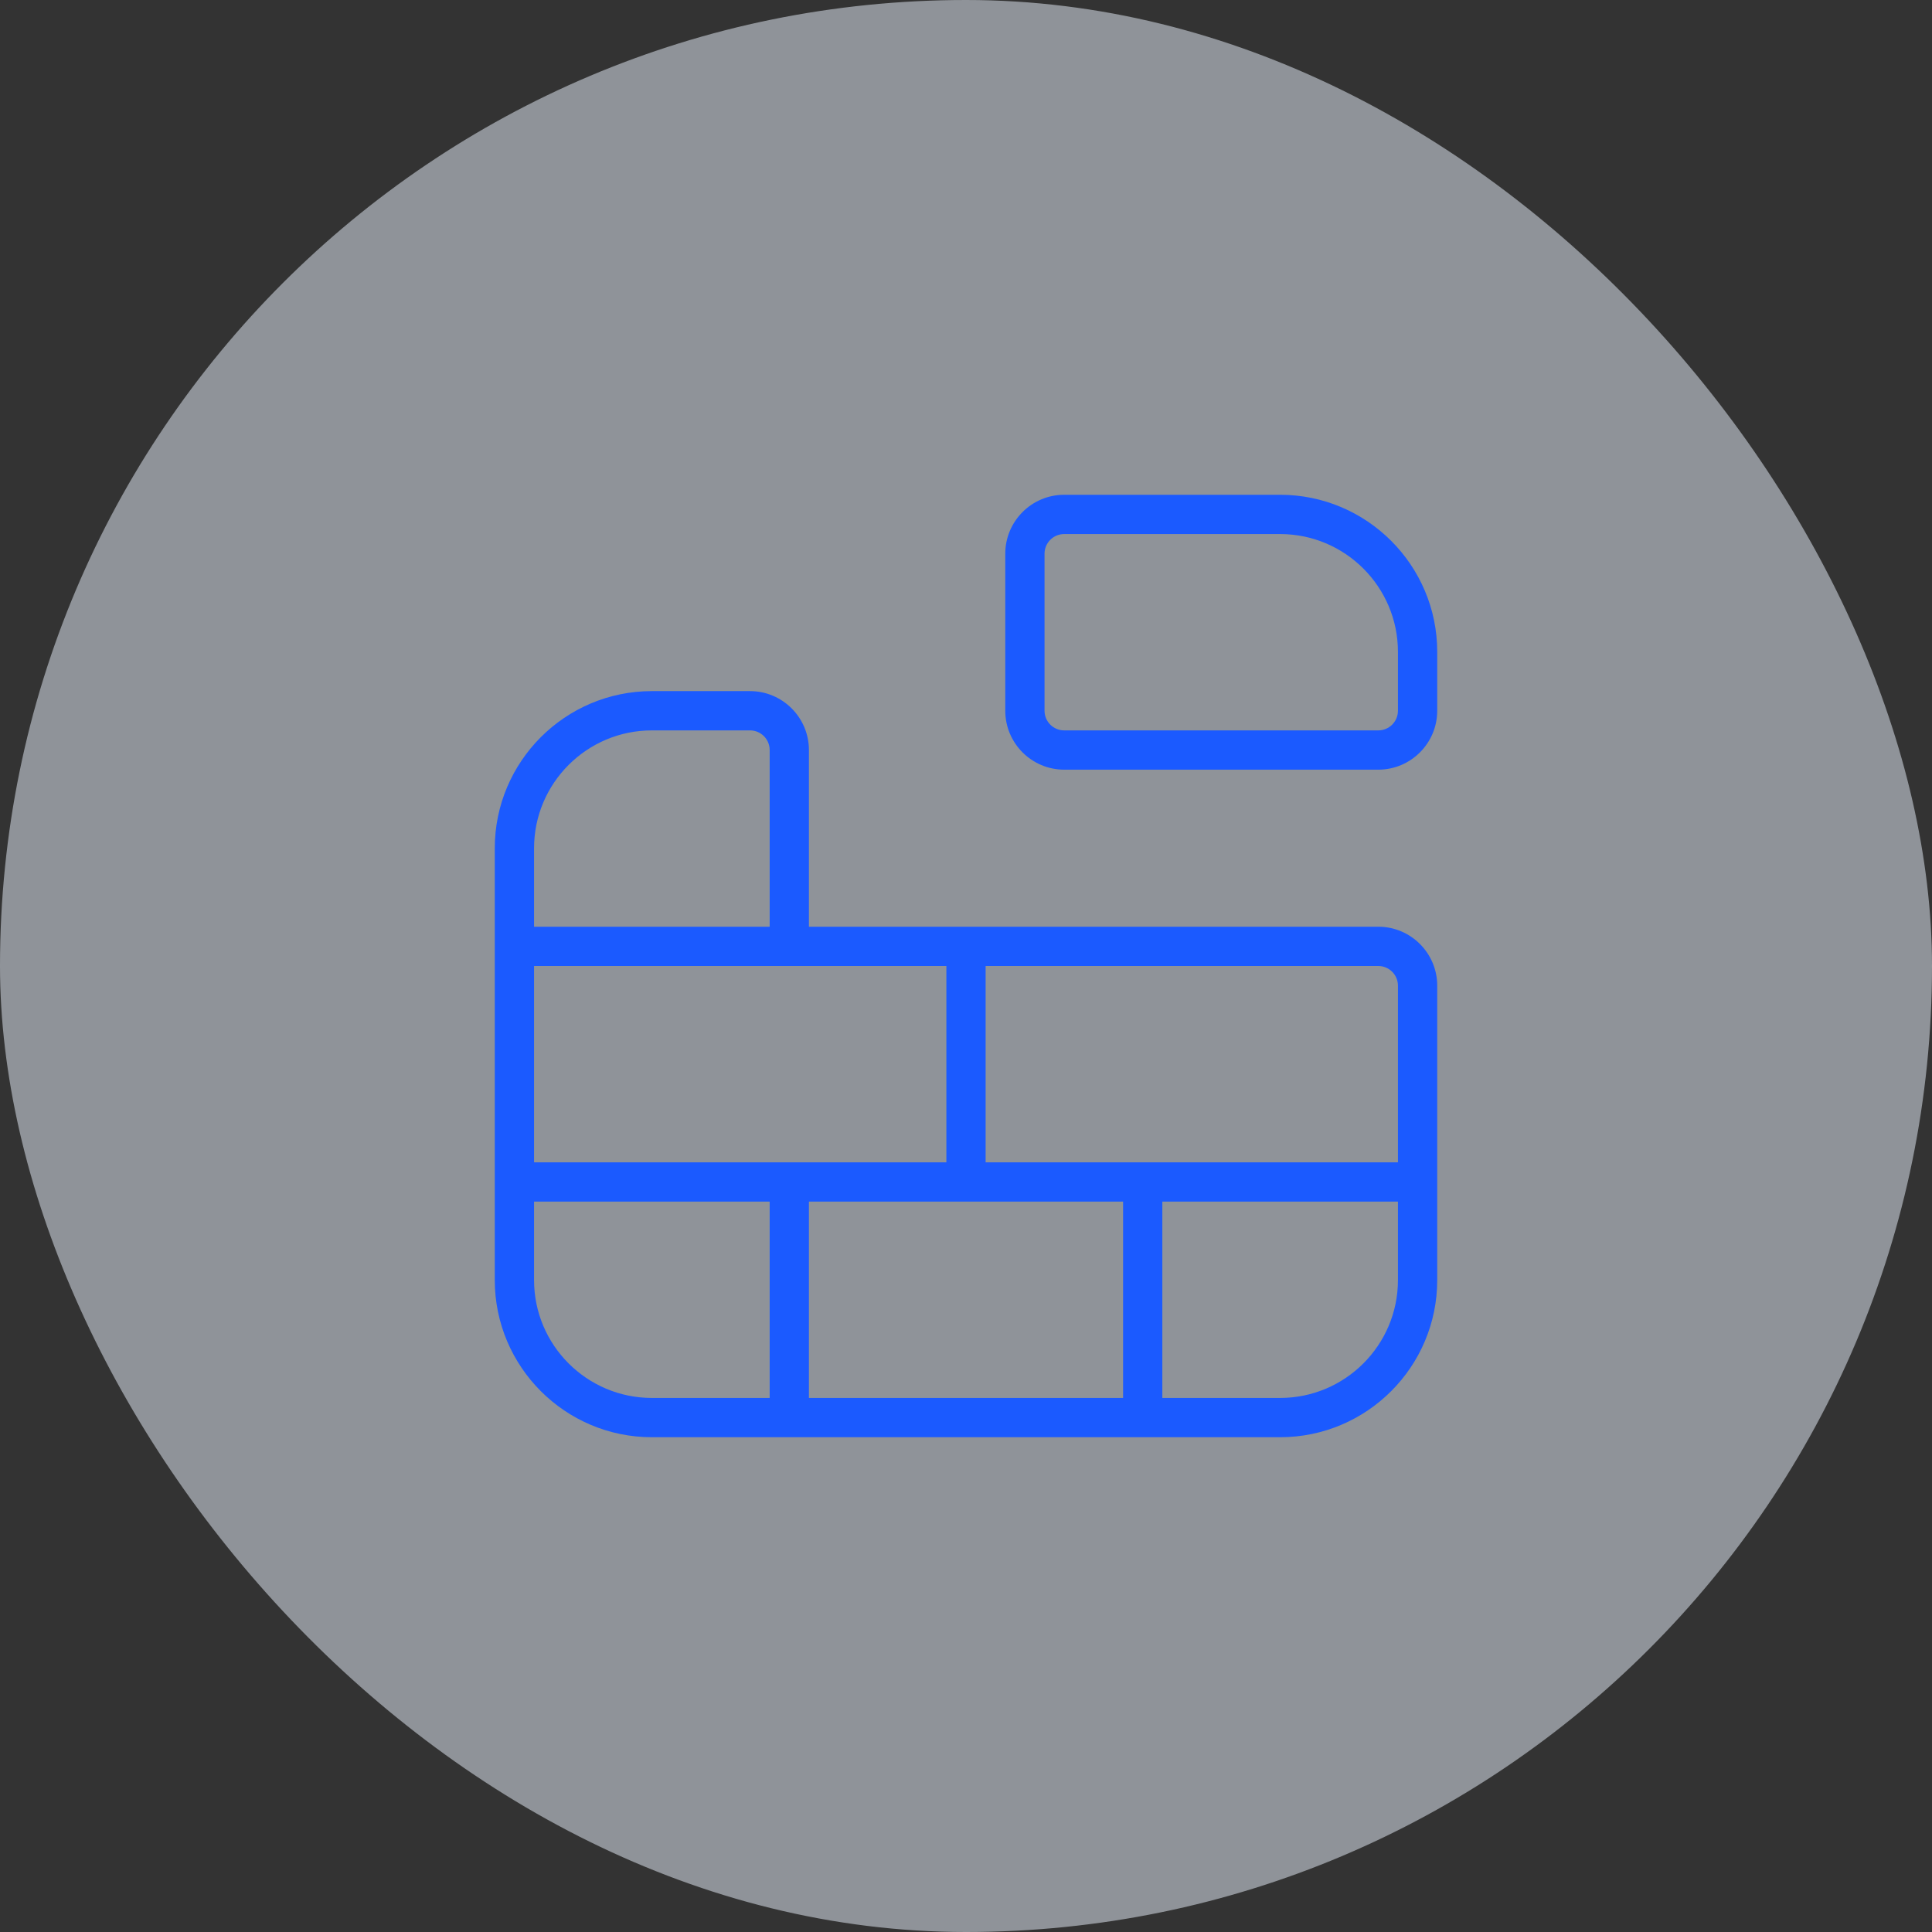
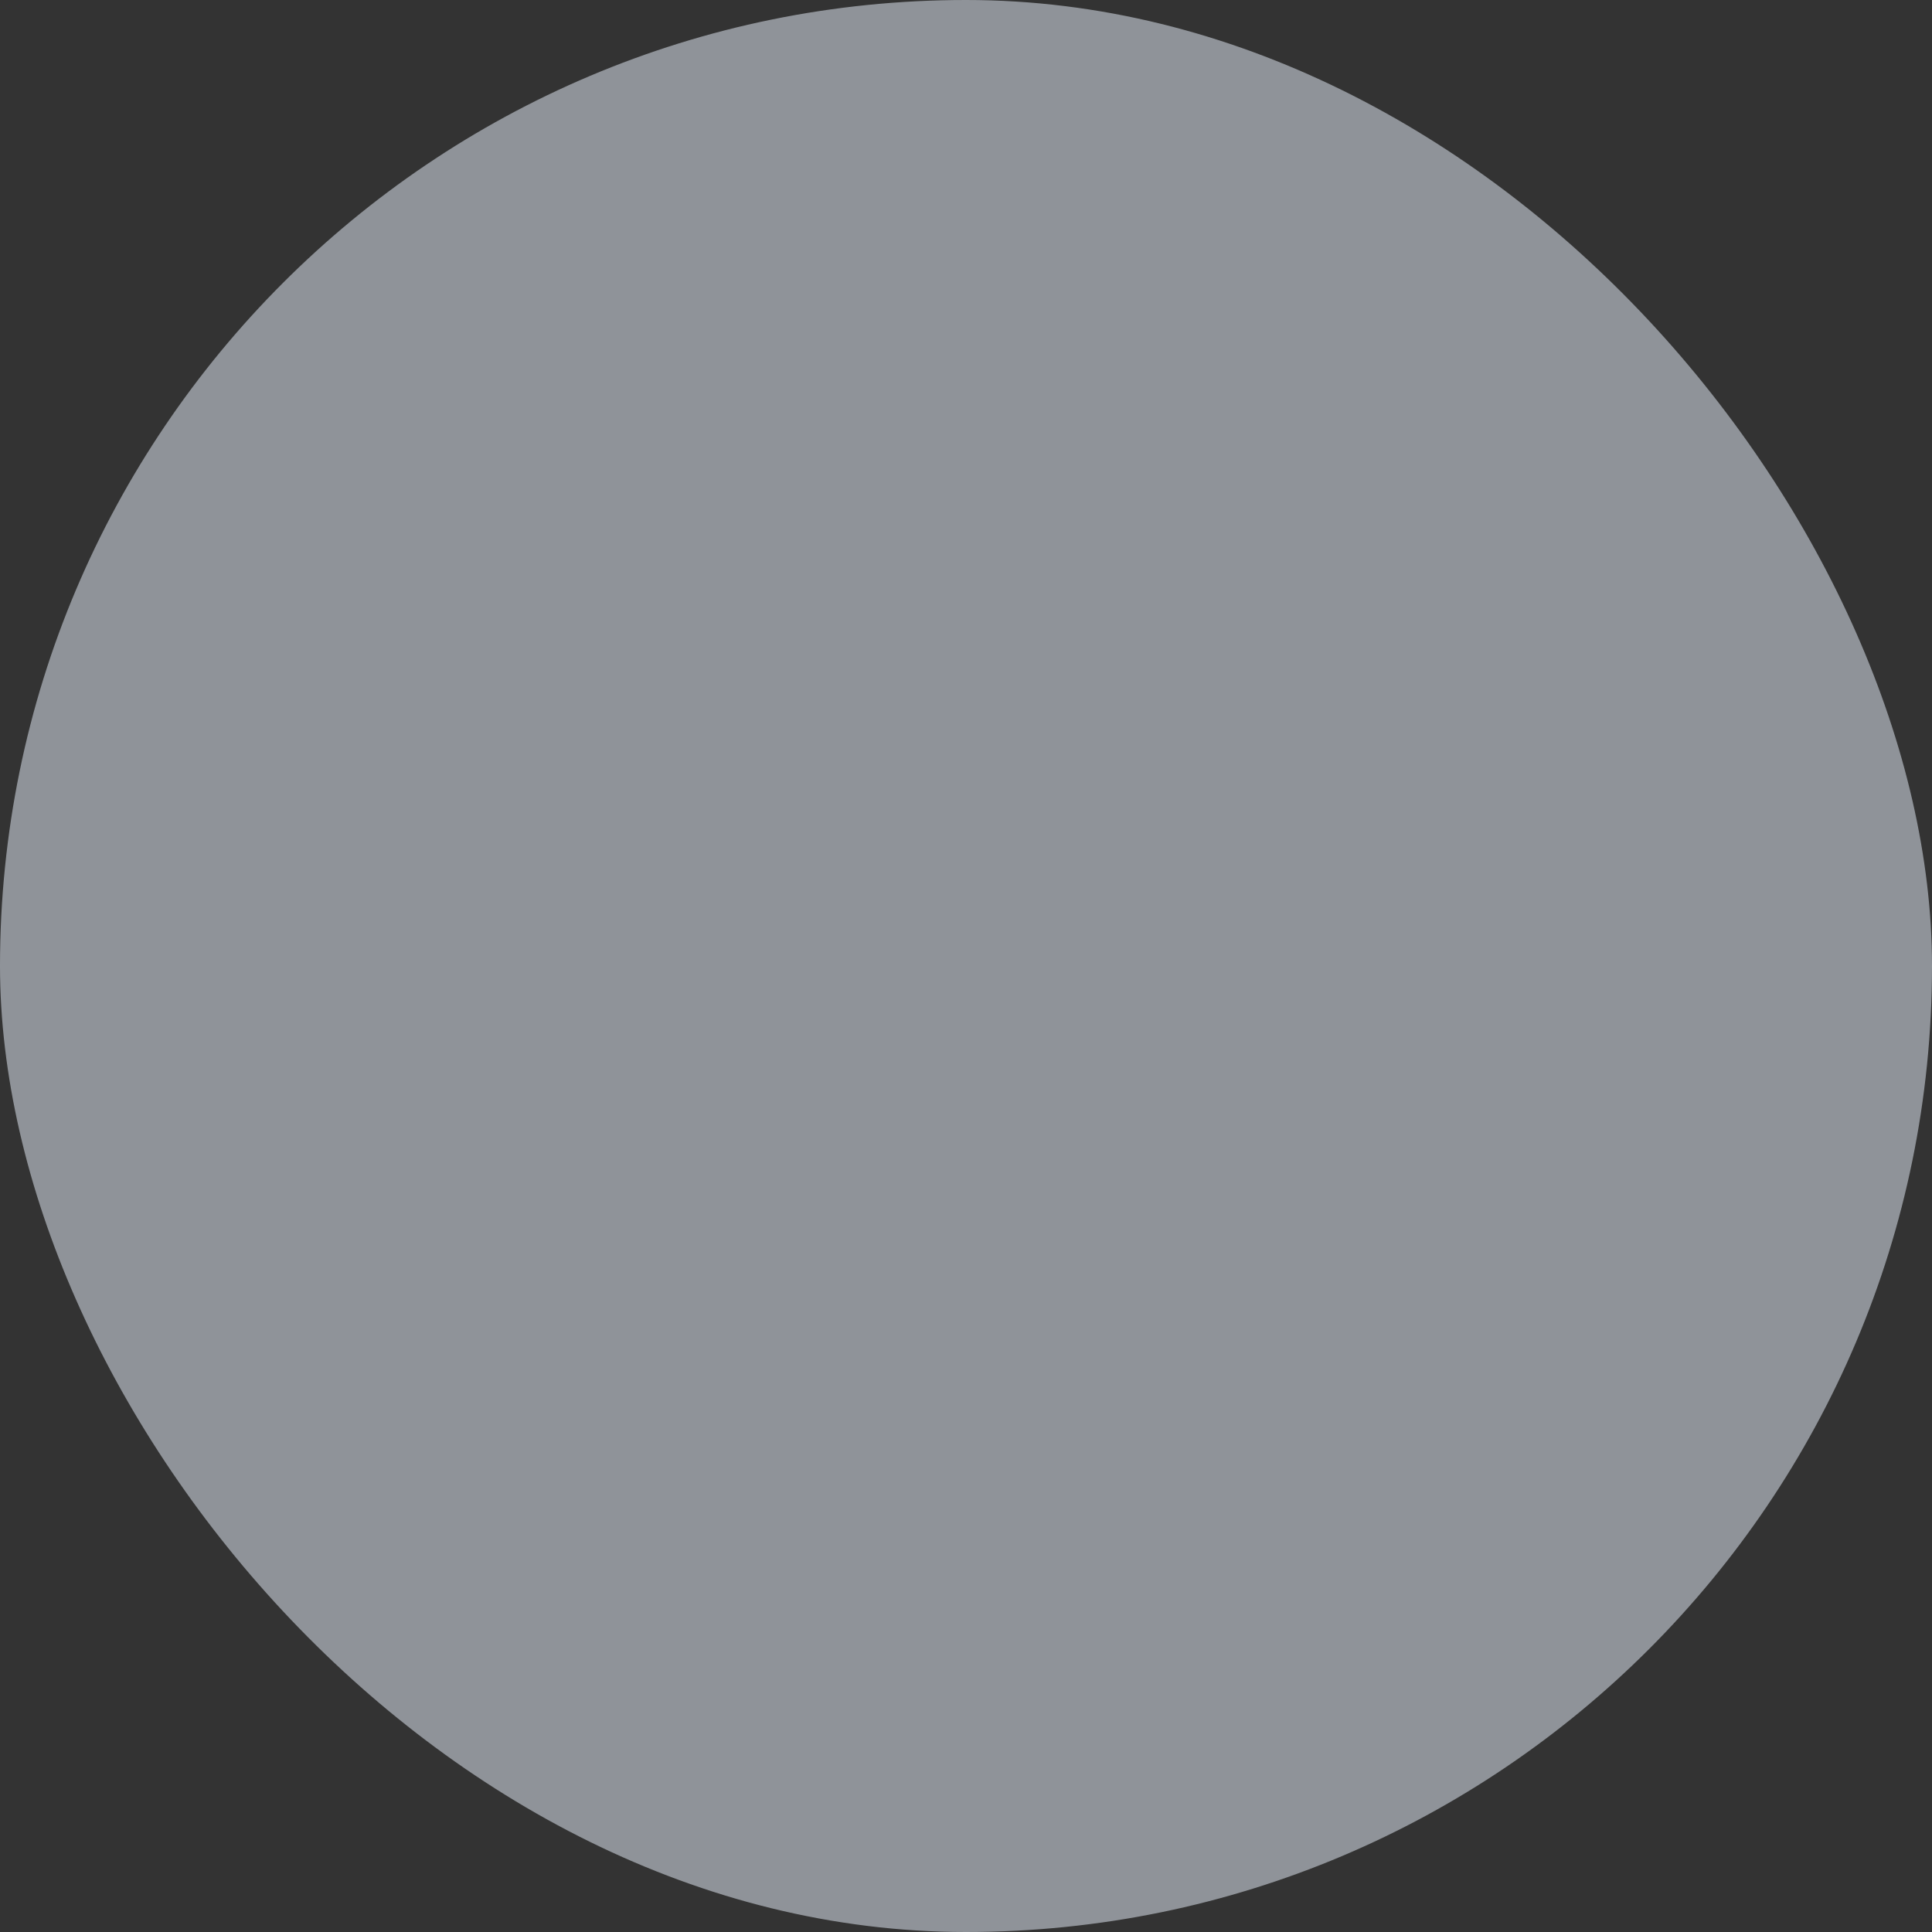
<svg xmlns="http://www.w3.org/2000/svg" width="82" height="82" viewBox="0 0 82 82" fill="none">
  <rect x="0" y="0" width="82" height="82" fill="#333333" stroke="none" />
  <rect width="82" height="82" rx="41" fill="#EDF5FF" fill-opacity="0.5" />
  <g clip-path="url(#clip0_2085_1499)">
-     <path d="M54.333 21H45.167C43.788 21 42.667 22.122 42.667 23.5V30.167C42.667 31.545 43.788 32.667 45.167 32.667H58.5C59.878 32.667 61 31.545 61 30.167V27.667C61 23.99 58.01 21 54.333 21ZM59.333 30.167C59.333 30.627 58.958 31 58.5 31H45.167C44.708 31 44.333 30.627 44.333 30.167V23.5C44.333 23.04 44.708 22.667 45.167 22.667H54.333C57.09 22.667 59.333 24.91 59.333 27.667V30.167ZM58.5 39.333H34.333V31.833C34.333 30.455 33.212 29.333 31.833 29.333H27.667C23.99 29.333 21 32.323 21 36V54.333C21 58.01 23.99 61 27.667 61H54.333C58.01 61 61 58.01 61 54.333V41.833C61 40.455 59.878 39.333 58.5 39.333ZM59.333 41.833V49.333H41.833V41H58.5C58.958 41 59.333 41.373 59.333 41.833ZM47.667 51V59.333H34.333V51H47.667ZM22.667 36C22.667 33.243 24.91 31 27.667 31H31.833C32.292 31 32.667 31.373 32.667 31.833V39.333H22.667V36ZM40.167 41V49.333H22.667V41H40.167ZM22.667 54.333V51H32.667V59.333H27.667C24.91 59.333 22.667 57.09 22.667 54.333ZM54.333 59.333H49.333V51H59.333V54.333C59.333 57.09 57.09 59.333 54.333 59.333Z" fill="#1B5AFF" />
-   </g>
+     </g>
  <defs>
    <clipPath id="clip0_2085_1499">
      <rect width="40" height="40" fill="white" transform="translate(21 21)" />
    </clipPath>
  </defs>
</svg>